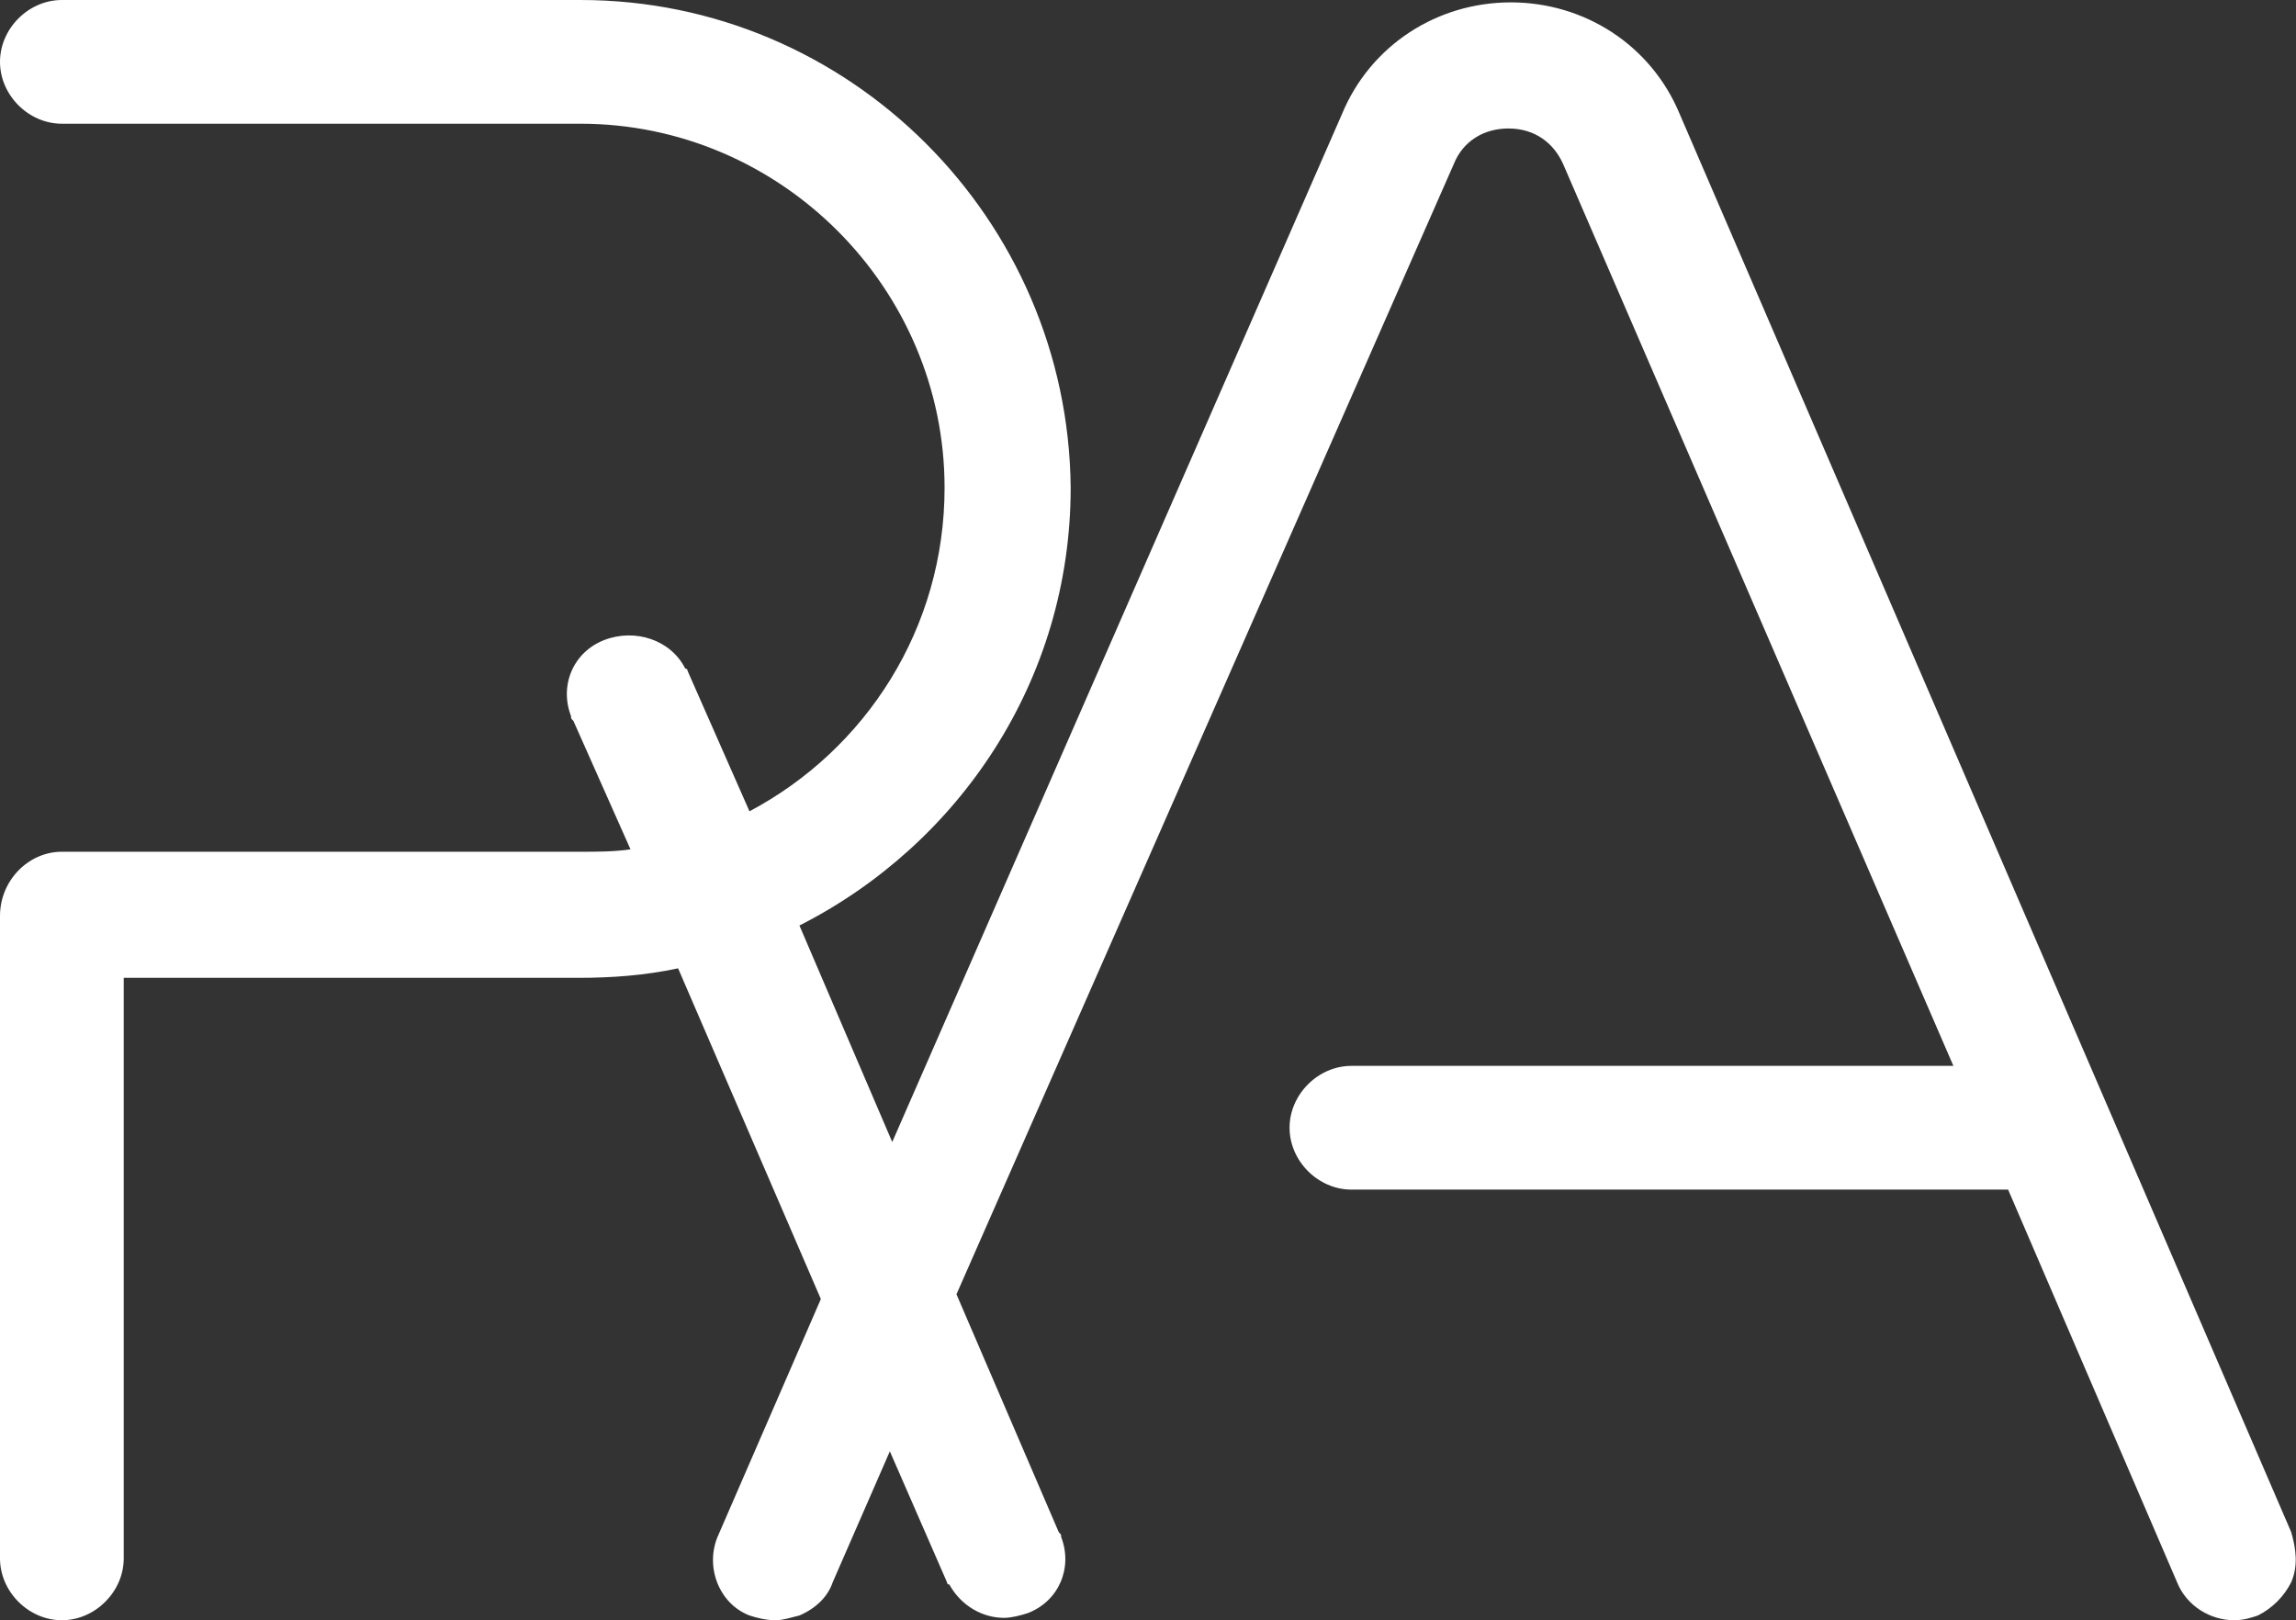
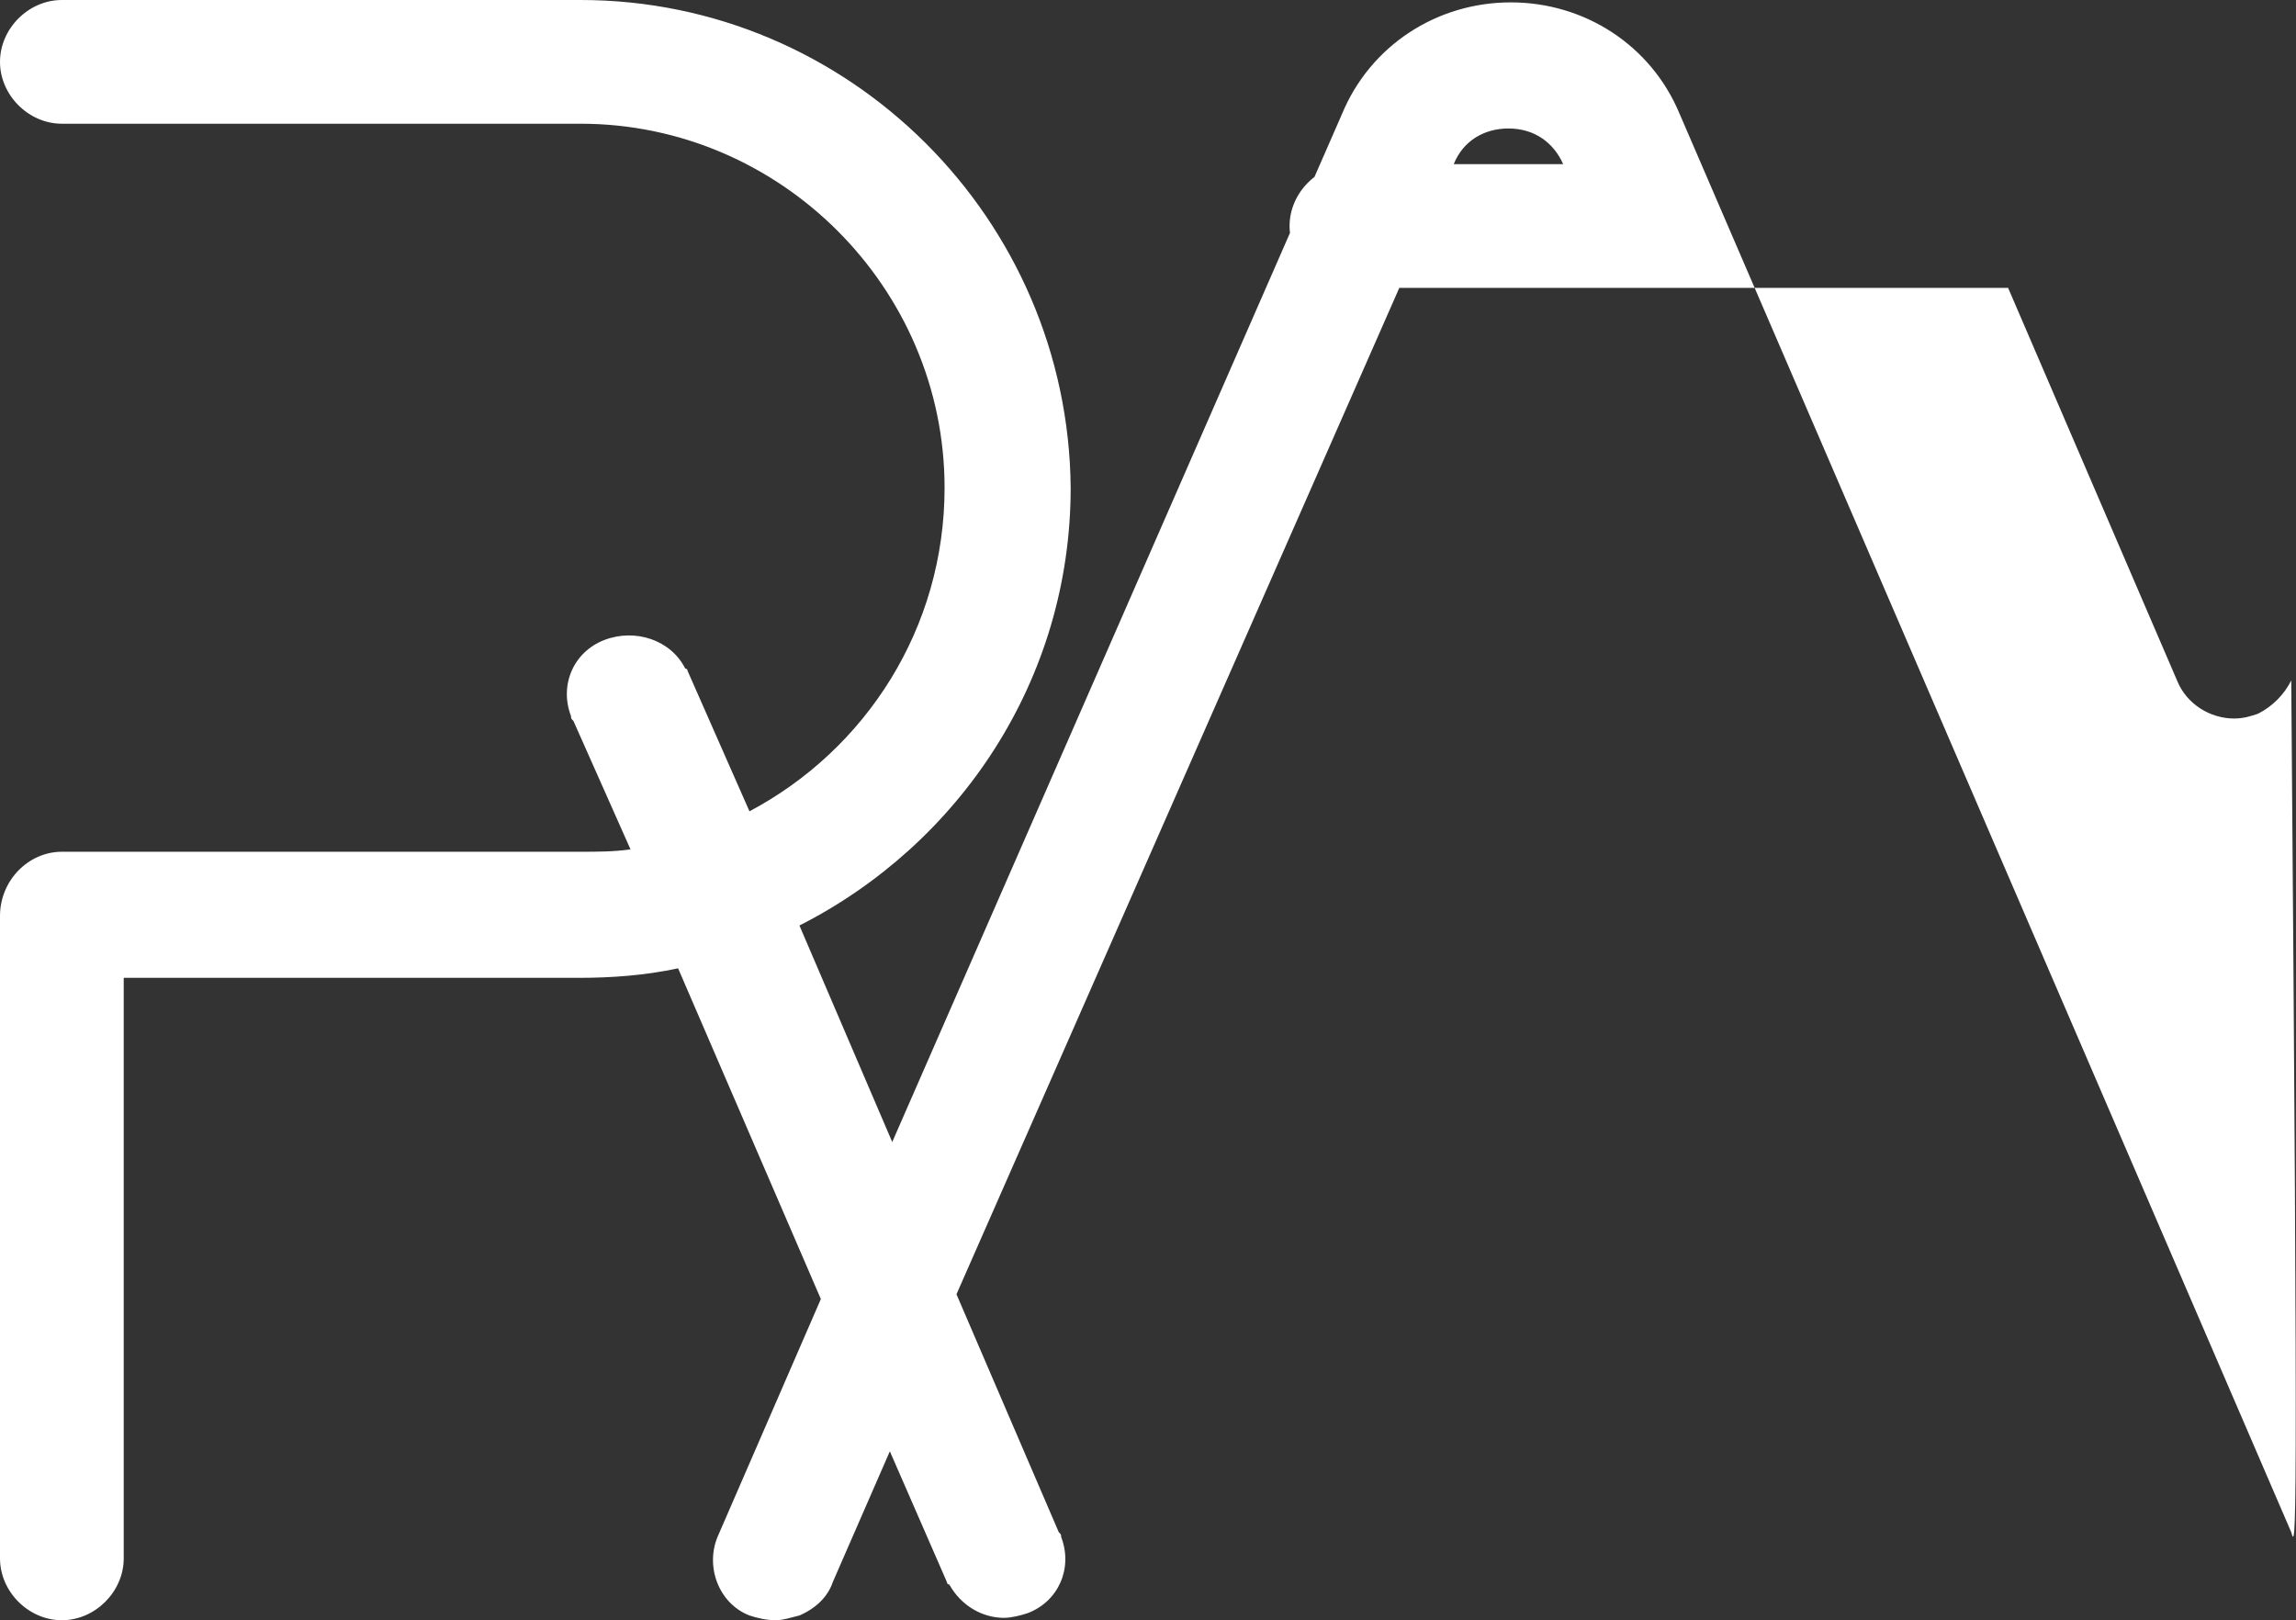
<svg xmlns="http://www.w3.org/2000/svg" version="1.1" id="HoowerOnRoll" x="0px" y="0px" viewBox="0 0 96.5 68.1" style="enable-background:new 0 0 96.5 68.1;" xml:space="preserve">
  <rect x="0" y="0" width="96.5" height="68.1" fill="#333333" stroke="none" />
  <style type="text/css">
	.st0{fill:#FFFFFF;}
</style>
-   <path class="st0" d="M96.3,64.4L70.6,4.8c-1.2-2.9-4-4.7-7.1-4.7c-3.1,0-5.9,1.8-7.1,4.7L37.5,48l-3.9-9.1  c6.7-3.4,11.4-10.3,11.4-18.4C44.9,9.2,35.7,0,24.4,0H2.6C1.2,0,0,1.2,0,2.6c0,1.4,1.2,2.6,2.6,2.6h21.8c8.4,0,15.3,6.9,15.3,15.3  c0,5.9-3.3,11-8.2,13.6l-2.6-5.9c0,0,0-0.1-0.1-0.1c-0.6-1.2-2.1-1.7-3.4-1.2c-1.3,0.5-1.9,1.9-1.4,3.2c0,0.1,0,0.1,0.1,0.2l2.4,5.4  c-0.7,0.1-1.4,0.1-2.1,0.1H2.6C1.2,35.8,0,37,0,38.5v27c0,1.4,1.2,2.6,2.6,2.6c1.4,0,2.6-1.2,2.6-2.6V41.1h19.1  c1.4,0,2.8-0.1,4.2-0.4l6,13.9l-4.3,9.9c-0.6,1.3,0,2.9,1.3,3.4c0.3,0.1,0.7,0.2,1.1,0.2c0.3,0,0.6-0.1,1-0.2  c0.7-0.3,1.2-0.8,1.4-1.4l2.4-5.5l2.4,5.5c0,0,0,0.1,0.1,0.1c0.5,0.9,1.4,1.4,2.3,1.4c0.3,0,0.7-0.1,1-0.2c1.3-0.5,1.9-1.9,1.4-3.2  c0-0.1,0-0.1-0.1-0.2l-4.3-10L61.1,6.9c0.4-1,1.3-1.5,2.3-1.5c1.1,0,1.9,0.6,2.3,1.5l16.4,37.9H56.8c-1.4,0-2.6,1.2-2.6,2.6  c0,1.4,1.2,2.6,2.6,2.6h27.6l7.1,16.5c0.4,1,1.4,1.6,2.4,1.6c0.4,0,0.7-0.1,1-0.2c0,0,0,0,0,0c0.6-0.3,1.1-0.8,1.4-1.4  C96.6,65.8,96.5,65.1,96.3,64.4z" />
+   <path class="st0" d="M96.3,64.4L70.6,4.8c-1.2-2.9-4-4.7-7.1-4.7c-3.1,0-5.9,1.8-7.1,4.7L37.5,48l-3.9-9.1  c6.7-3.4,11.4-10.3,11.4-18.4C44.9,9.2,35.7,0,24.4,0H2.6C1.2,0,0,1.2,0,2.6c0,1.4,1.2,2.6,2.6,2.6h21.8c8.4,0,15.3,6.9,15.3,15.3  c0,5.9-3.3,11-8.2,13.6l-2.6-5.9c0,0,0-0.1-0.1-0.1c-0.6-1.2-2.1-1.7-3.4-1.2c-1.3,0.5-1.9,1.9-1.4,3.2c0,0.1,0,0.1,0.1,0.2l2.4,5.4  c-0.7,0.1-1.4,0.1-2.1,0.1H2.6C1.2,35.8,0,37,0,38.5v27c0,1.4,1.2,2.6,2.6,2.6c1.4,0,2.6-1.2,2.6-2.6V41.1h19.1  c1.4,0,2.8-0.1,4.2-0.4l6,13.9l-4.3,9.9c-0.6,1.3,0,2.9,1.3,3.4c0.3,0.1,0.7,0.2,1.1,0.2c0.3,0,0.6-0.1,1-0.2  c0.7-0.3,1.2-0.8,1.4-1.4l2.4-5.5l2.4,5.5c0,0,0,0.1,0.1,0.1c0.5,0.9,1.4,1.4,2.3,1.4c0.3,0,0.7-0.1,1-0.2c1.3-0.5,1.9-1.9,1.4-3.2  c0-0.1,0-0.1-0.1-0.2l-4.3-10L61.1,6.9c0.4-1,1.3-1.5,2.3-1.5c1.1,0,1.9,0.6,2.3,1.5H56.8c-1.4,0-2.6,1.2-2.6,2.6  c0,1.4,1.2,2.6,2.6,2.6h27.6l7.1,16.5c0.4,1,1.4,1.6,2.4,1.6c0.4,0,0.7-0.1,1-0.2c0,0,0,0,0,0c0.6-0.3,1.1-0.8,1.4-1.4  C96.6,65.8,96.5,65.1,96.3,64.4z" />
</svg>